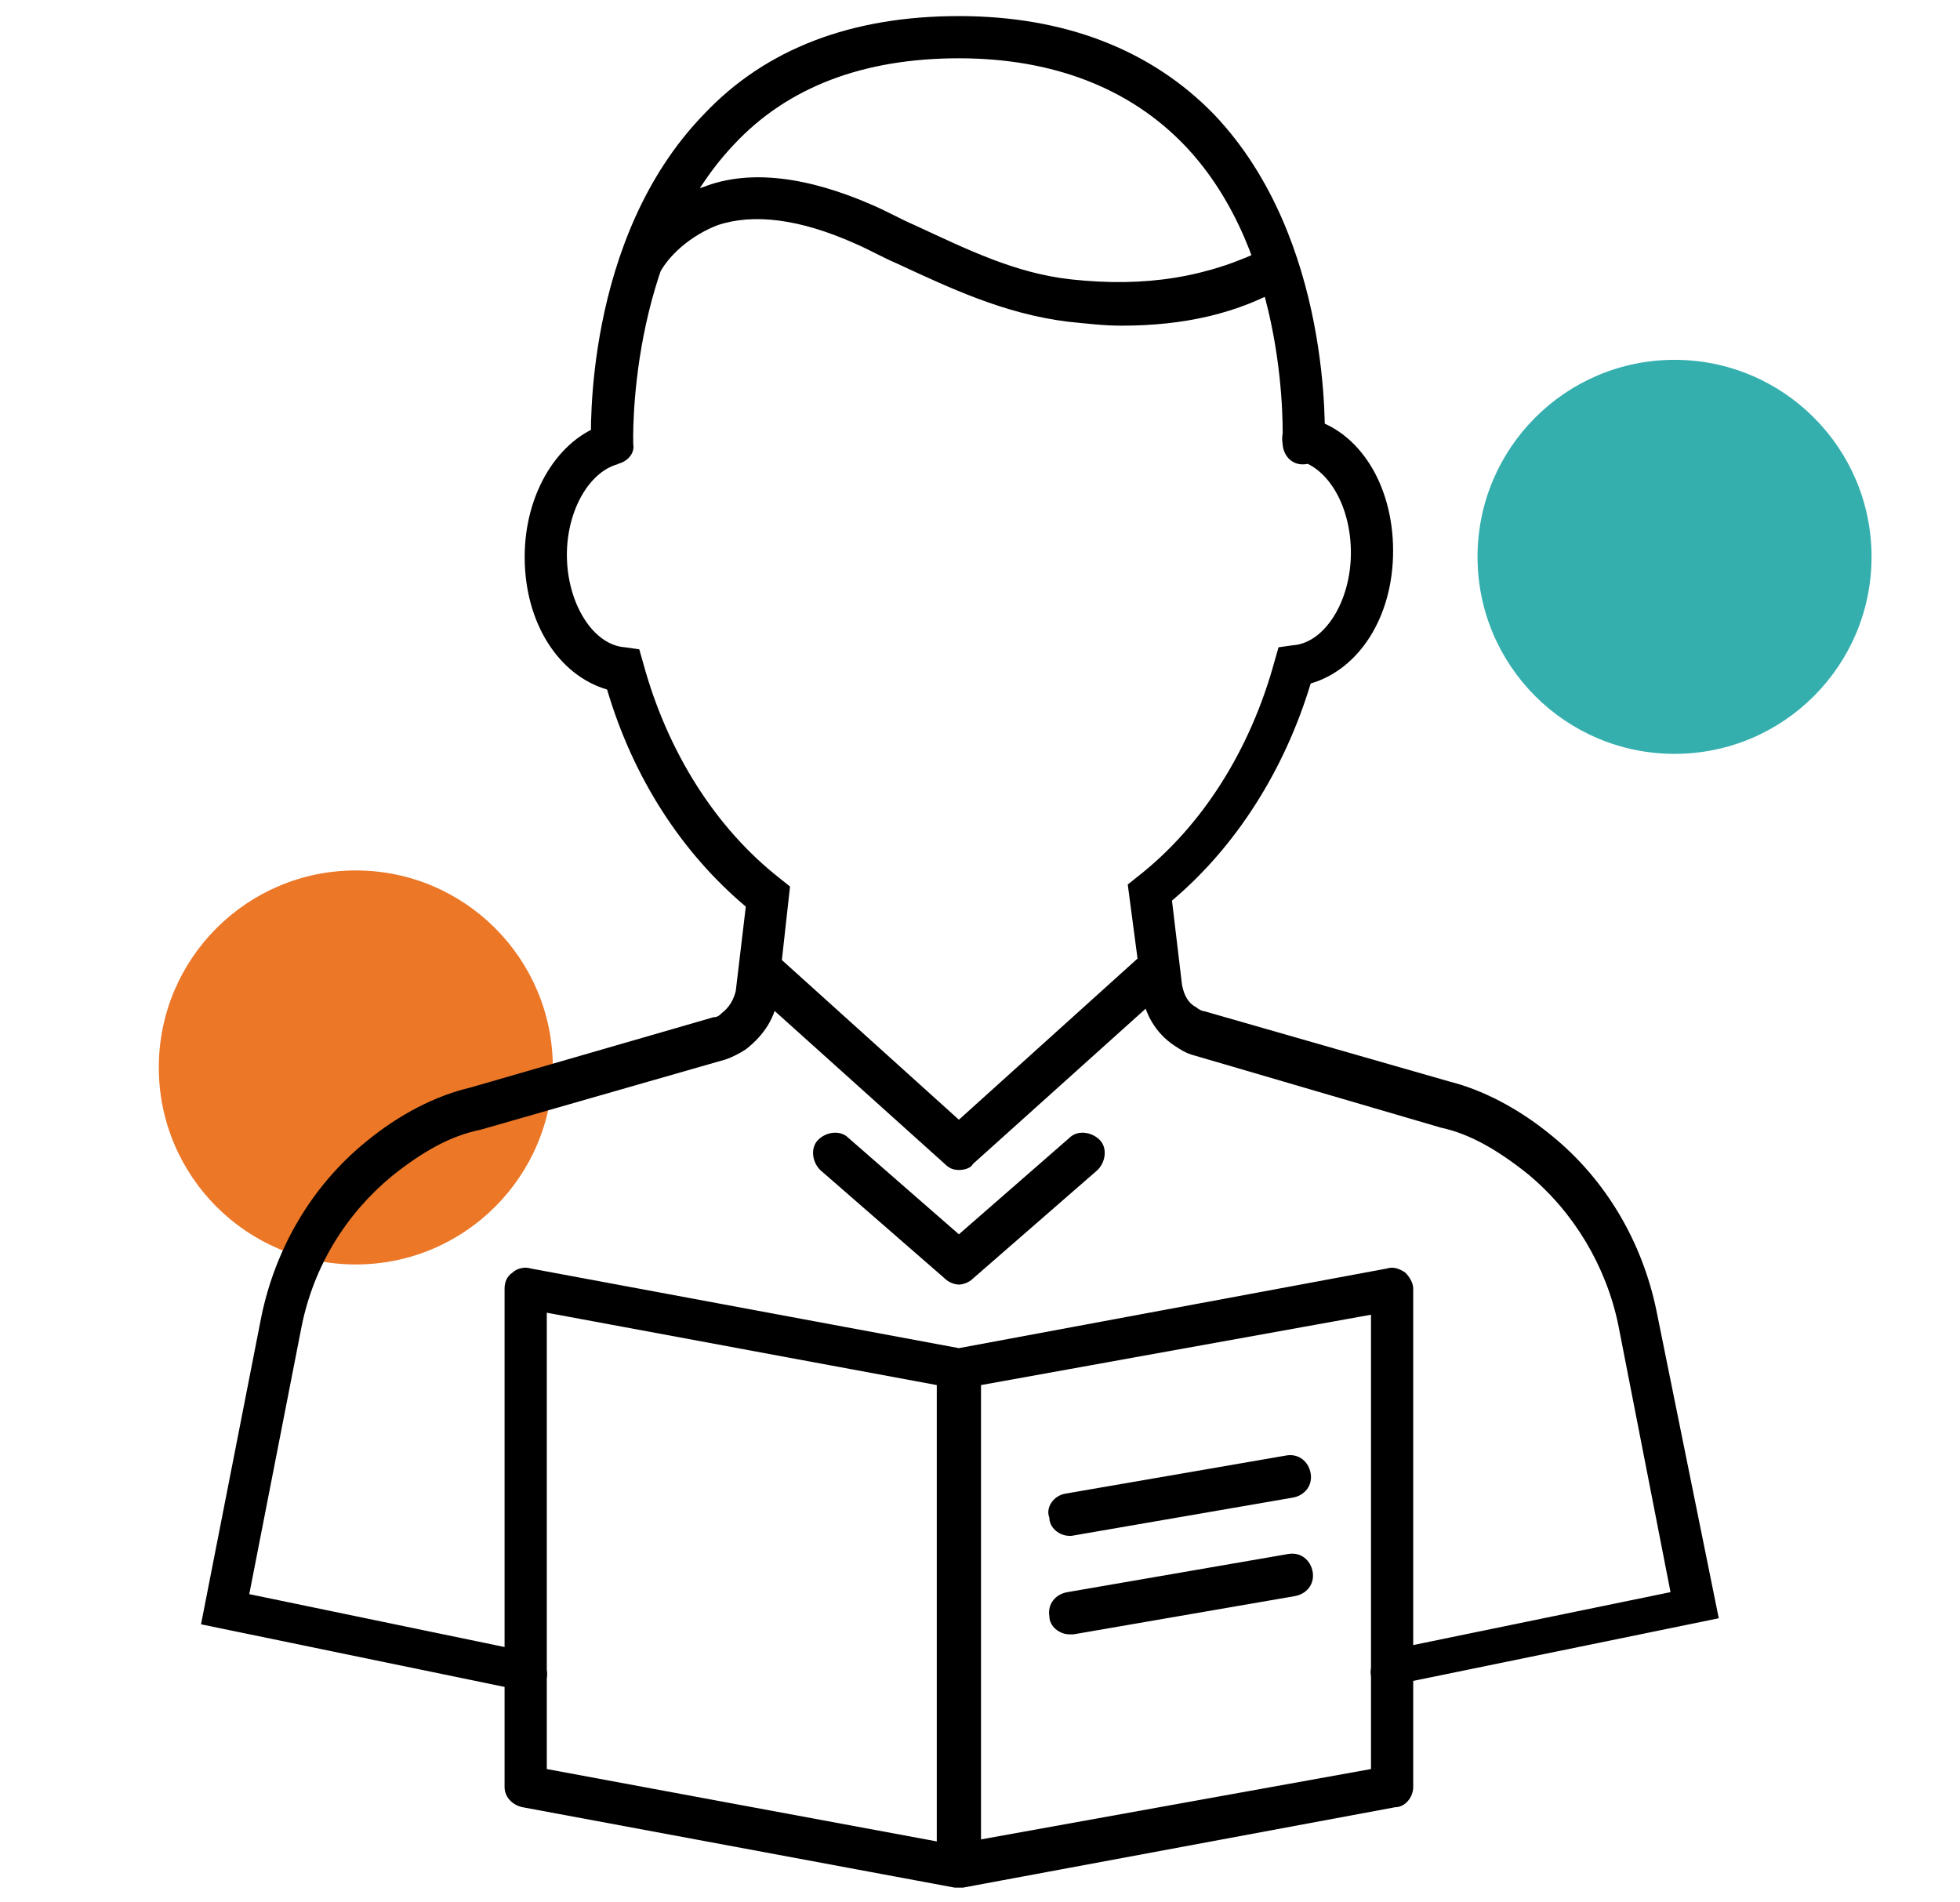
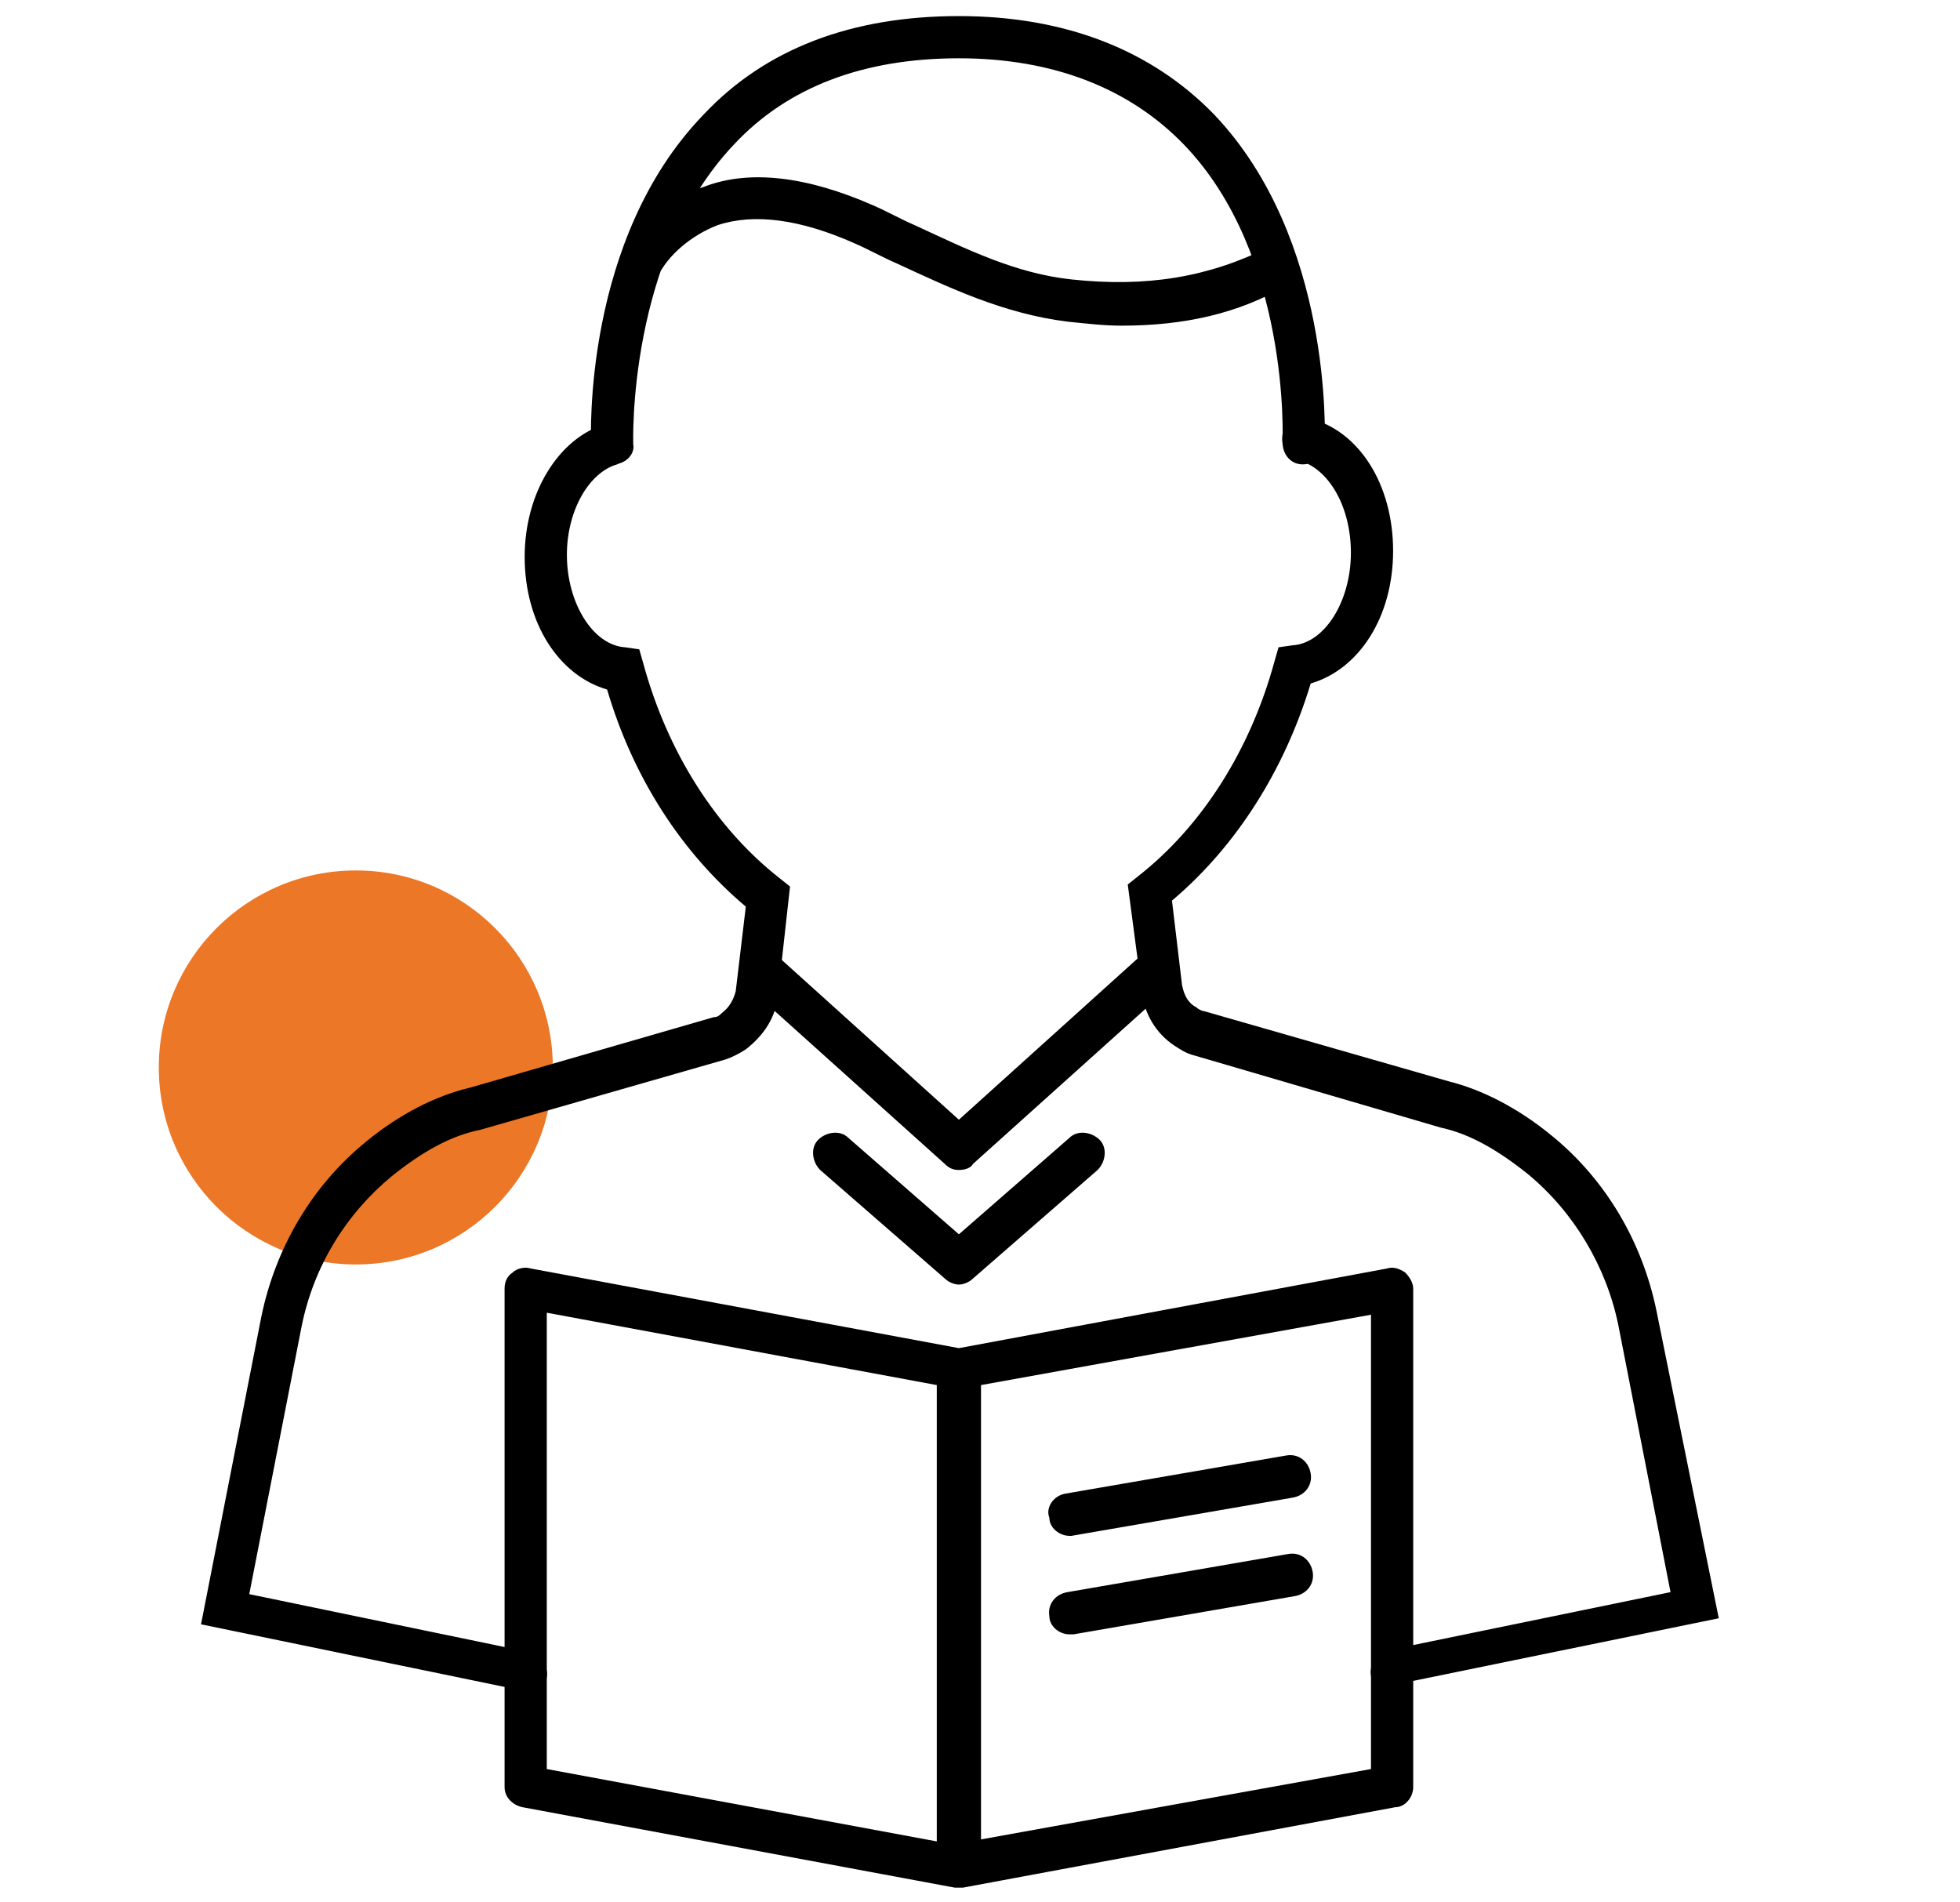
<svg xmlns="http://www.w3.org/2000/svg" viewBox="0 0 97.5 94.6" enable-background="new 0 0 97.5 94.6">
  <style type="text/css">.st0{fill:#34afae;} .st1{fill:#eb7727;}</style>
  <title>plecak</title>
-   <circle cx="83.3" cy="27.7" r="9.8" class="st0" />
  <circle cx="17.7" cy="53.1" r="9.8" class="st1" />
  <path d="M47.7 63.9c-.2 0-.5-.1-.7-.3l-6.2-5.4c-.4-.4-.5-1.1-.1-1.5.4-.4 1.1-.5 1.5-.1l5.5 4.8 5.5-4.8c.4-.4 1.1-.3 1.5.1.4.4.3 1.1-.1 1.5l-6.2 5.4c-.2.2-.5.3-.7.3zM69.2 84.2c-.5 0-.9-.3-1-.8-.1-.6.2-1.1.8-1.3l14.1-2.9-2.6-13.3c-.6-2.9-2.2-5.6-4.5-7.5-1.5-1.2-2.9-2-4.3-2.3l-12.3-3.6c-.4-.1-.7-.3-1-.5-.9-.6-1.5-1.6-1.6-2.7l-.7-5.3.5-.4c3.2-2.5 5.6-6.3 6.8-10.7l.2-.7.7-.1c1.6-.1 2.9-2.2 2.9-4.6 0-2.3-1.1-4.2-2.6-4.6-.6-.1-.9-.7-.8-1.3.1-.6.7-.9 1.3-.8 2.5.6 4.2 3.3 4.2 6.6s-1.7 5.9-4.1 6.6c-1.3 4.3-3.7 8.1-6.9 10.8l.5 4.2c.1.5.3.9.7 1.1.1.1.3.2.4.2l12.2 3.5c1.6.4 3.4 1.3 5.1 2.7 2.7 2.2 4.5 5.3 5.2 8.7l3.1 15.3-16.1 3.3c0 .3-.1.4-.2.4zM26.2 84.1c-.1 0-.1 0-.2 0l-16-3.3 3-15.3c.7-3.4 2.5-6.5 5.2-8.7 1.7-1.4 3.5-2.3 5.2-2.7l12.1-3.5c.2 0 .3-.1.4-.2.4-.3.6-.7.7-1.1l.5-4.2c-3.2-2.7-5.6-6.4-6.9-10.8-2.4-.7-4.1-3.3-4.1-6.6 0-3.2 1.7-5.9 4-6.6.6-.2 1.1.2 1.3.7.2.6-.2 1.1-.7 1.3-1.4.4-2.5 2.3-2.5 4.5 0 2.4 1.3 4.5 2.9 4.6l.7.1.2.7c1.2 4.4 3.6 8.2 6.8 10.7l.5.4-.6 5.4c-.1 1.1-.7 2-1.6 2.7-.3.2-.7.4-1 .5l-12.2 3.5c-1.5.3-2.9 1.1-4.4 2.3-2.3 1.9-3.9 4.5-4.5 7.5l-2.6 13.3 14 2.9c.6.1.9.7.8 1.3-.1.3-.5.6-1 .6zM30.5 23.1c-.6 0-1-.4-1.1-1 0-.4-.4-10.2 5.6-16.4C38.1 2.4 42.4.8 47.7.8c5.3 0 9.6 1.7 12.7 4.9 5.9 6.2 5.5 16 5.5 16.4 0 .6-.5 1-1.1 1-.6 0-1-.5-1-1.1 0-.1.4-9.3-4.9-14.8-2.7-2.8-6.5-4.3-11.2-4.3-4.7 0-8.5 1.4-11.2 4.3-5.3 5.6-5 14.8-5 14.9.1.5-.4 1-1 1zM55.8 16.2c-.9 0-1.7-.1-2.7-.2-3.2-.4-5.9-1.7-8.5-2.9-.7-.3-1.4-.7-2.1-1-2.7-1.2-5-1.5-6.8-.9-1.3.5-2.5 1.5-3 2.6-.3.5-.9.7-1.4.5-.5-.3-.7-.9-.5-1.4.8-1.6 2.3-3 4.2-3.6 2.3-.9 5.2-.5 8.4.9.7.3 1.4.7 2.1 1 2.6 1.2 5 2.4 7.8 2.7 3.7.4 6.8-.1 9.8-1.6.5-.3 1.2-.1 1.4.5s.1 1.2-.5 1.4c-2.4 1.4-5.1 2-8.2 2zM47.7 58.2c-.3 0-.5-.1-.7-.3L37.1 49c-.4-.4-.5-1.1-.1-1.5.4-.4 1.1-.5 1.5-.1l9.2 8.3 9.2-8.3c.4-.4 1.1-.4 1.5.1.4.4.4 1.1-.1 1.5l-9.9 8.9c-.1.2-.4.3-.7.3zM47.7 93.9c-.1 0-.1 0-.2 0l-21.5-4c-.5-.1-.9-.5-.9-1V64.1c0-.3.1-.6.4-.8.2-.2.6-.3.9-.2l21.5 4c.5.1.9.5.9 1v24.8c0 .3-.1.6-.4.8-.2.1-.5.2-.7.2zM27.2 88l19.4 3.6V68.9l-19.4-3.6V88zM47.7 93.9c-.2 0-.5-.1-.7-.2-.2-.2-.4-.5-.4-.8V68.1c0-.5.4-1 .9-1l21.5-4c.3-.1.6 0 .9.2.2.2.4.5.4.8v24.8c0 .5-.4 1-.9 1l-21.5 4c-.1 0-.1 0-.2 0zm1.1-25v22.6L68.2 88V65.4l-19.4 3.5zm20.4 20zM53.2 76.4c-.5 0-1-.4-1-.9-.2-.5.2-1.1.8-1.2l11-1.9c.6-.1 1.1.3 1.2.9.1.6-.3 1.1-.9 1.2l-11 1.9s-.1 0-.1 0zM53.2 81.3c-.5 0-1-.4-1-.9-.1-.6.3-1.1.9-1.2l11-1.9c.6-.1 1.1.3 1.2.9.1.6-.3 1.1-.9 1.2l-11 1.9c-.1 0-.2 0-.2 0z" />
</svg>